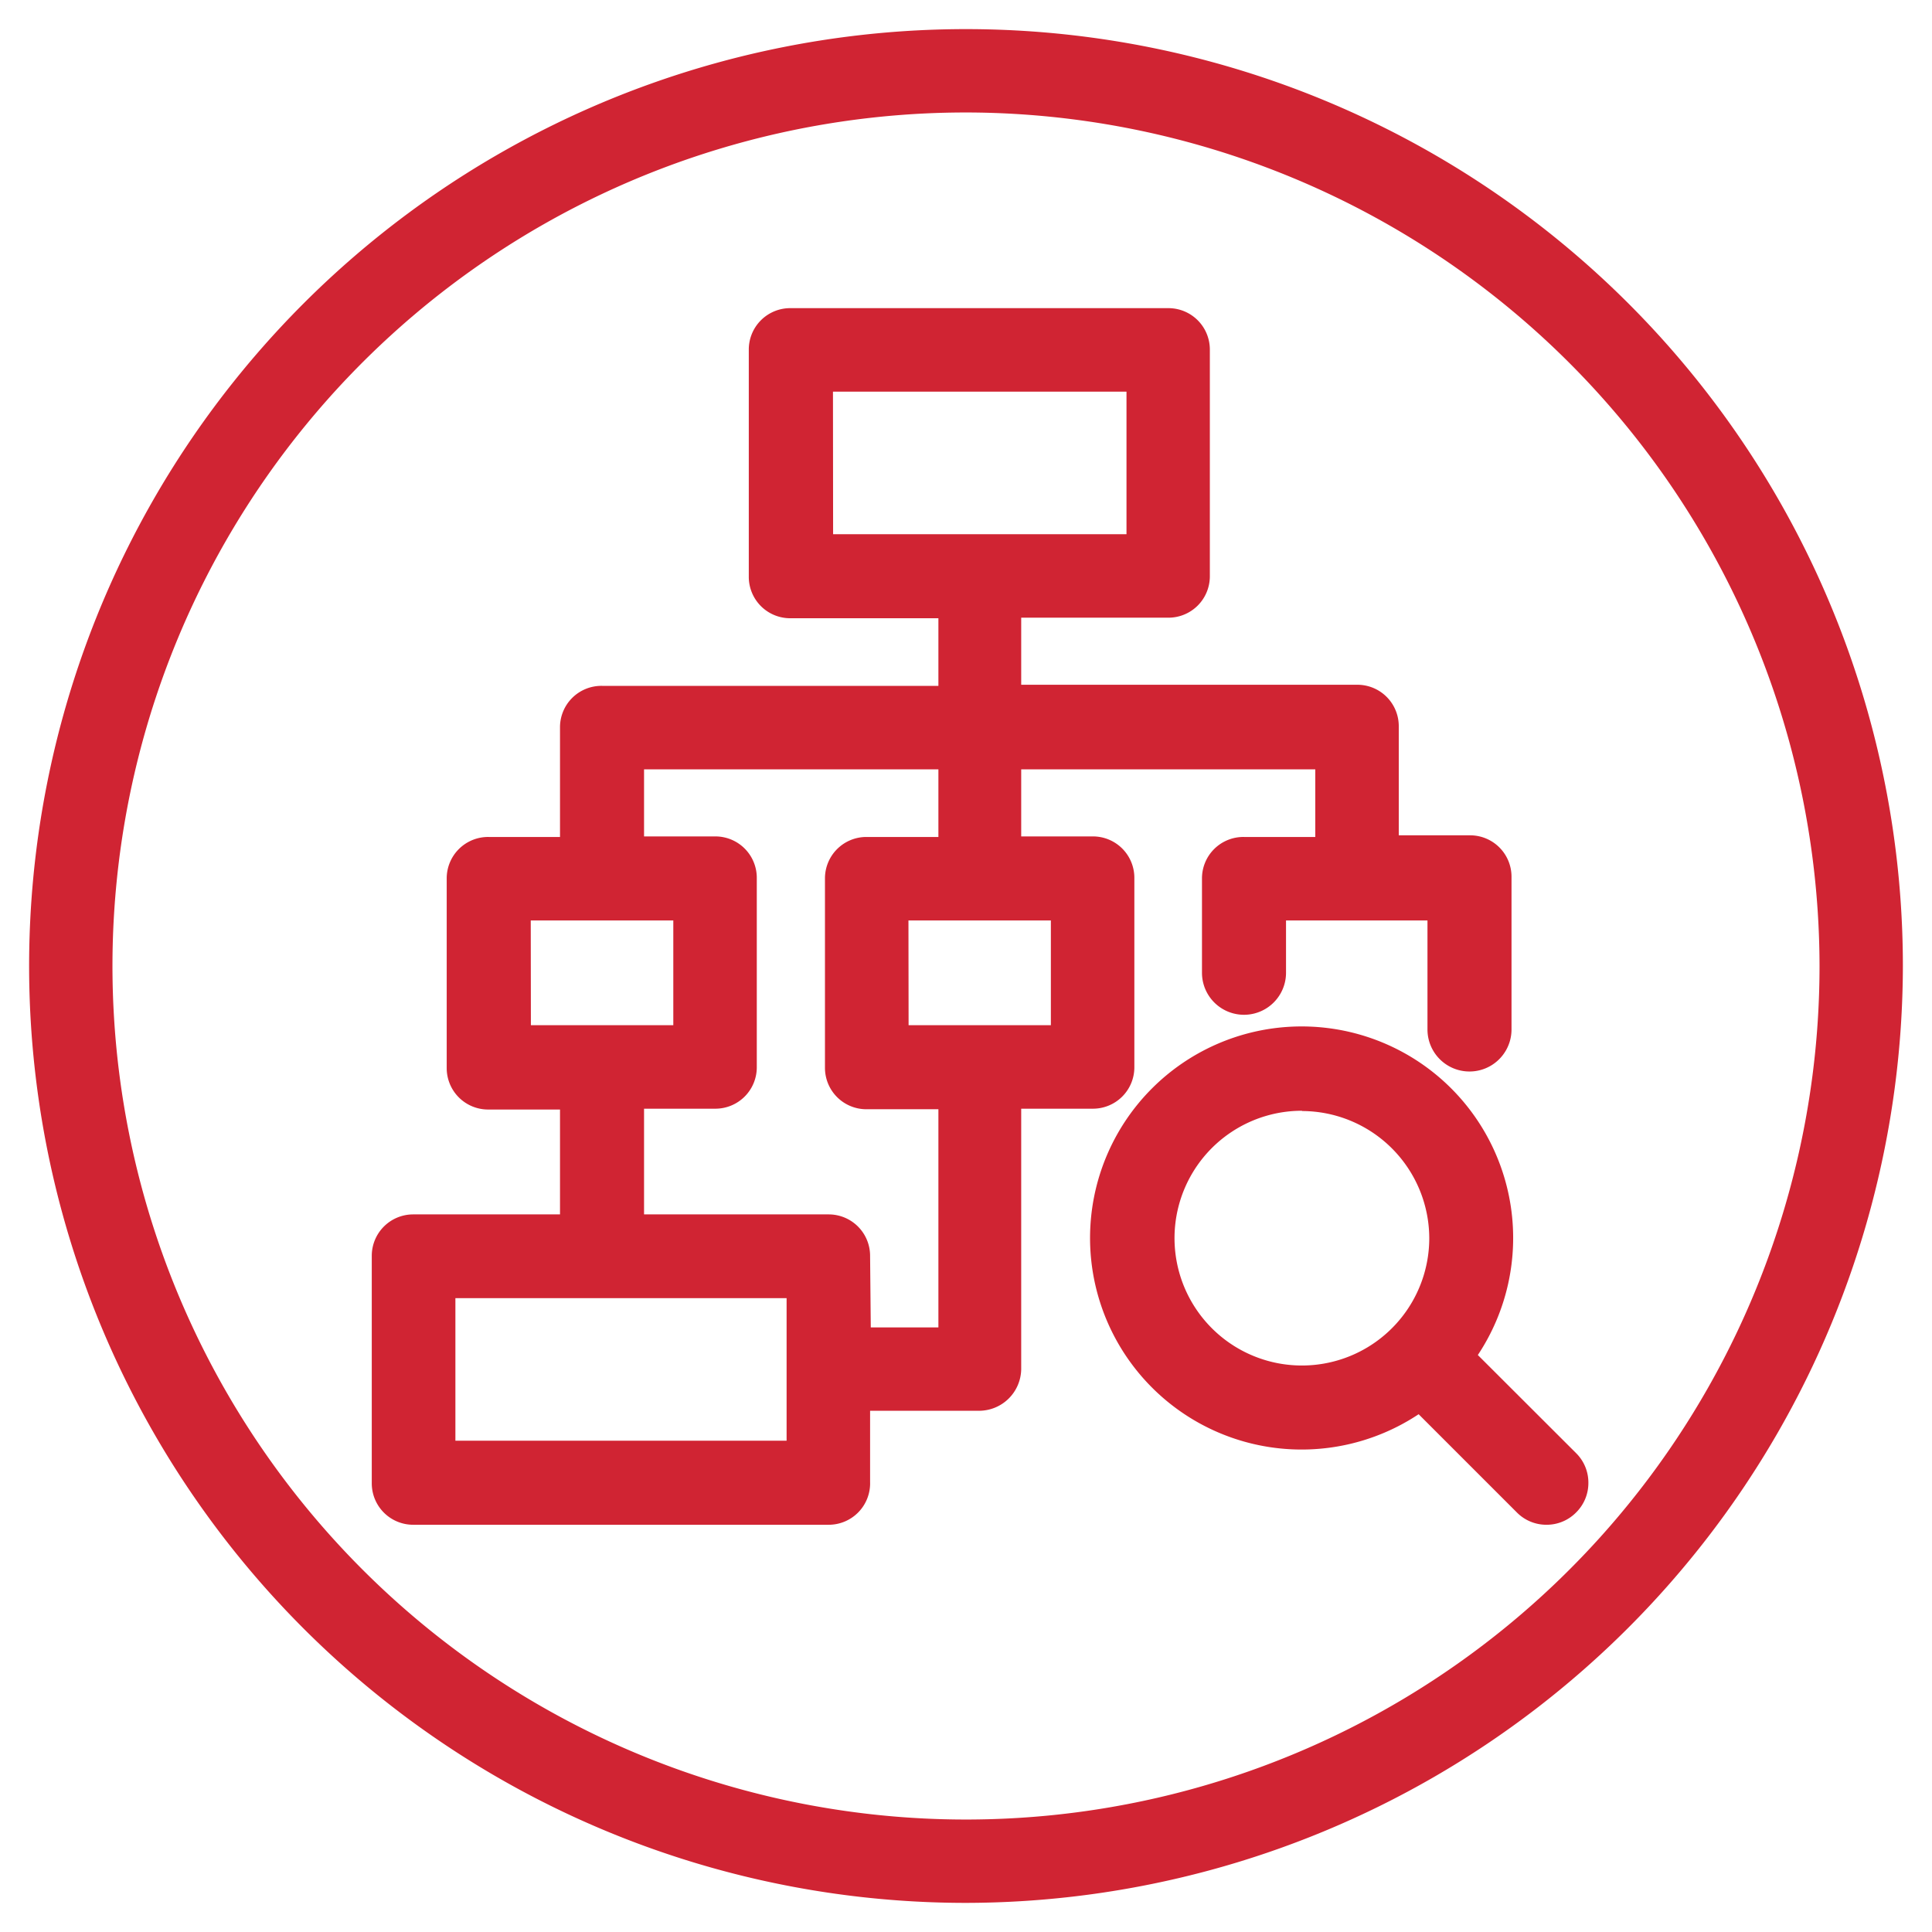
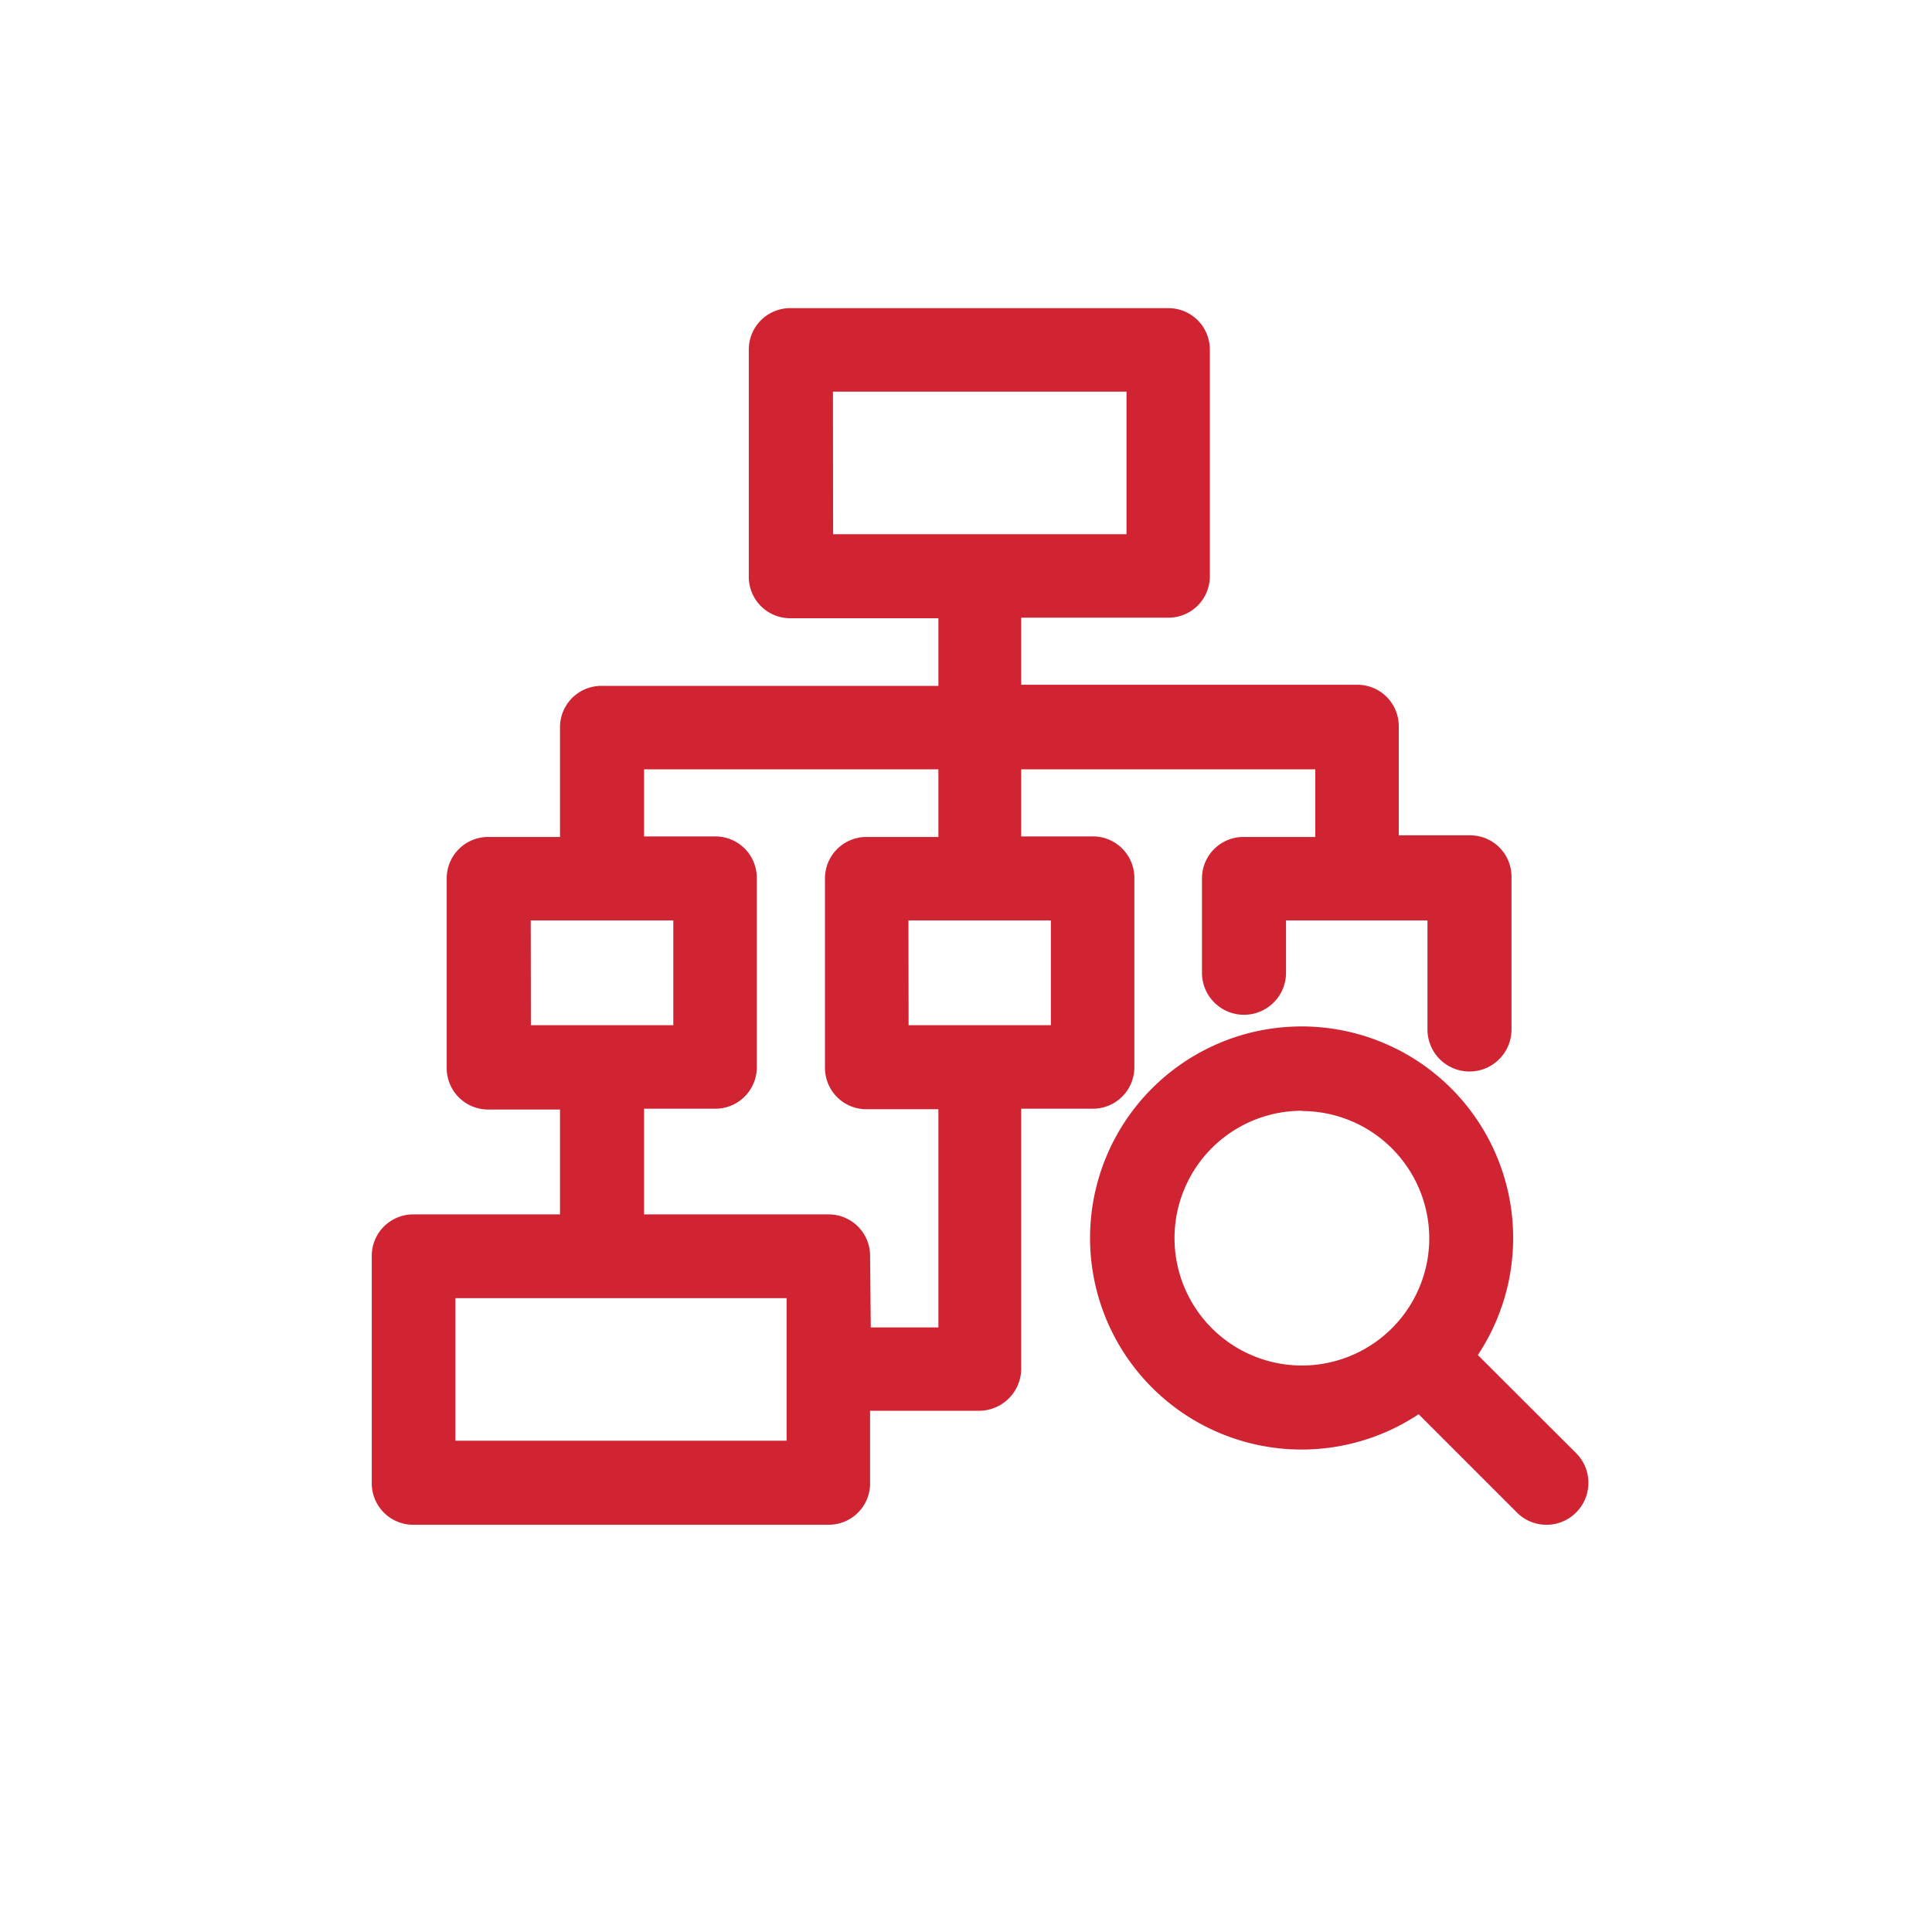
<svg xmlns="http://www.w3.org/2000/svg" id="Layer_1" data-name="Layer 1" viewBox="0 0 140 140">
  <defs>
    <style>.cls-1{fill:#d02433;}</style>
  </defs>
-   <path class="cls-1" d="M70,137.89A67.89,67.89,0,1,1,137.89,70,68,68,0,0,1,70,137.89ZM70,8.15A61.85,61.85,0,1,0,131.85,70,61.93,61.93,0,0,0,70,8.15Z" />
  <path class="cls-1" d="M112.06,110.49a3,3,0,0,1-2.14-.89l-7.12-7.12a15.33,15.33,0,1,1,4.29-4.29l7.12,7.11a3,3,0,0,1,.89,2.15,3,3,0,0,1-.89,2.15A3,3,0,0,1,112.06,110.49Zm-17.71-30a9.23,9.23,0,1,0,9.22,9.23A9.24,9.24,0,0,0,94.35,80.51Z" />
  <path class="cls-1" d="M60.05,110.49H29.94a3,3,0,0,1-3-3V91a3,3,0,0,1,3-3H40.58v-7.6H35.42a3,3,0,0,1-3.05-3V63.65a3,3,0,0,1,3.05-3h5.16V52.7a3,3,0,0,1,3.05-3H68V44.8H57.31a3,3,0,0,1-3.05-3V25.33a3,3,0,0,1,3.05-3H84.67a3,3,0,0,1,3,3V41.76a3,3,0,0,1-3,3H74v4.86H98.36a3,3,0,0,1,3,3v7.91h5.17a3,3,0,0,1,3,3V74.6a3,3,0,1,1-6.09,0V66.7H93.19v3.79a3,3,0,1,1-6.09,0V63.65a3,3,0,0,1,3.05-3h5.16V55.75H74v4.86H79.2a3,3,0,0,1,3,3V77.34a3,3,0,0,1-3,3H74V99.23a3.06,3.06,0,0,1-3.05,3h-7.9v5.16A3,3,0,0,1,60.05,110.49ZM33,104.4H57V94.07H33Zm30.1-8.21H68V80.38H62.78a3,3,0,0,1-3-3V63.65a3,3,0,0,1,3-3H68V55.75H46.67v4.86h5.17a3,3,0,0,1,3,3V77.34a3,3,0,0,1-3,3H46.67V88H60.05a3,3,0,0,1,3,3Zm2.74-21.9H76.15V66.7H65.83Zm-27.37,0H48.79V66.7H38.46Zm21.9-35.58H81.63V28.38H60.36Z" />
</svg>